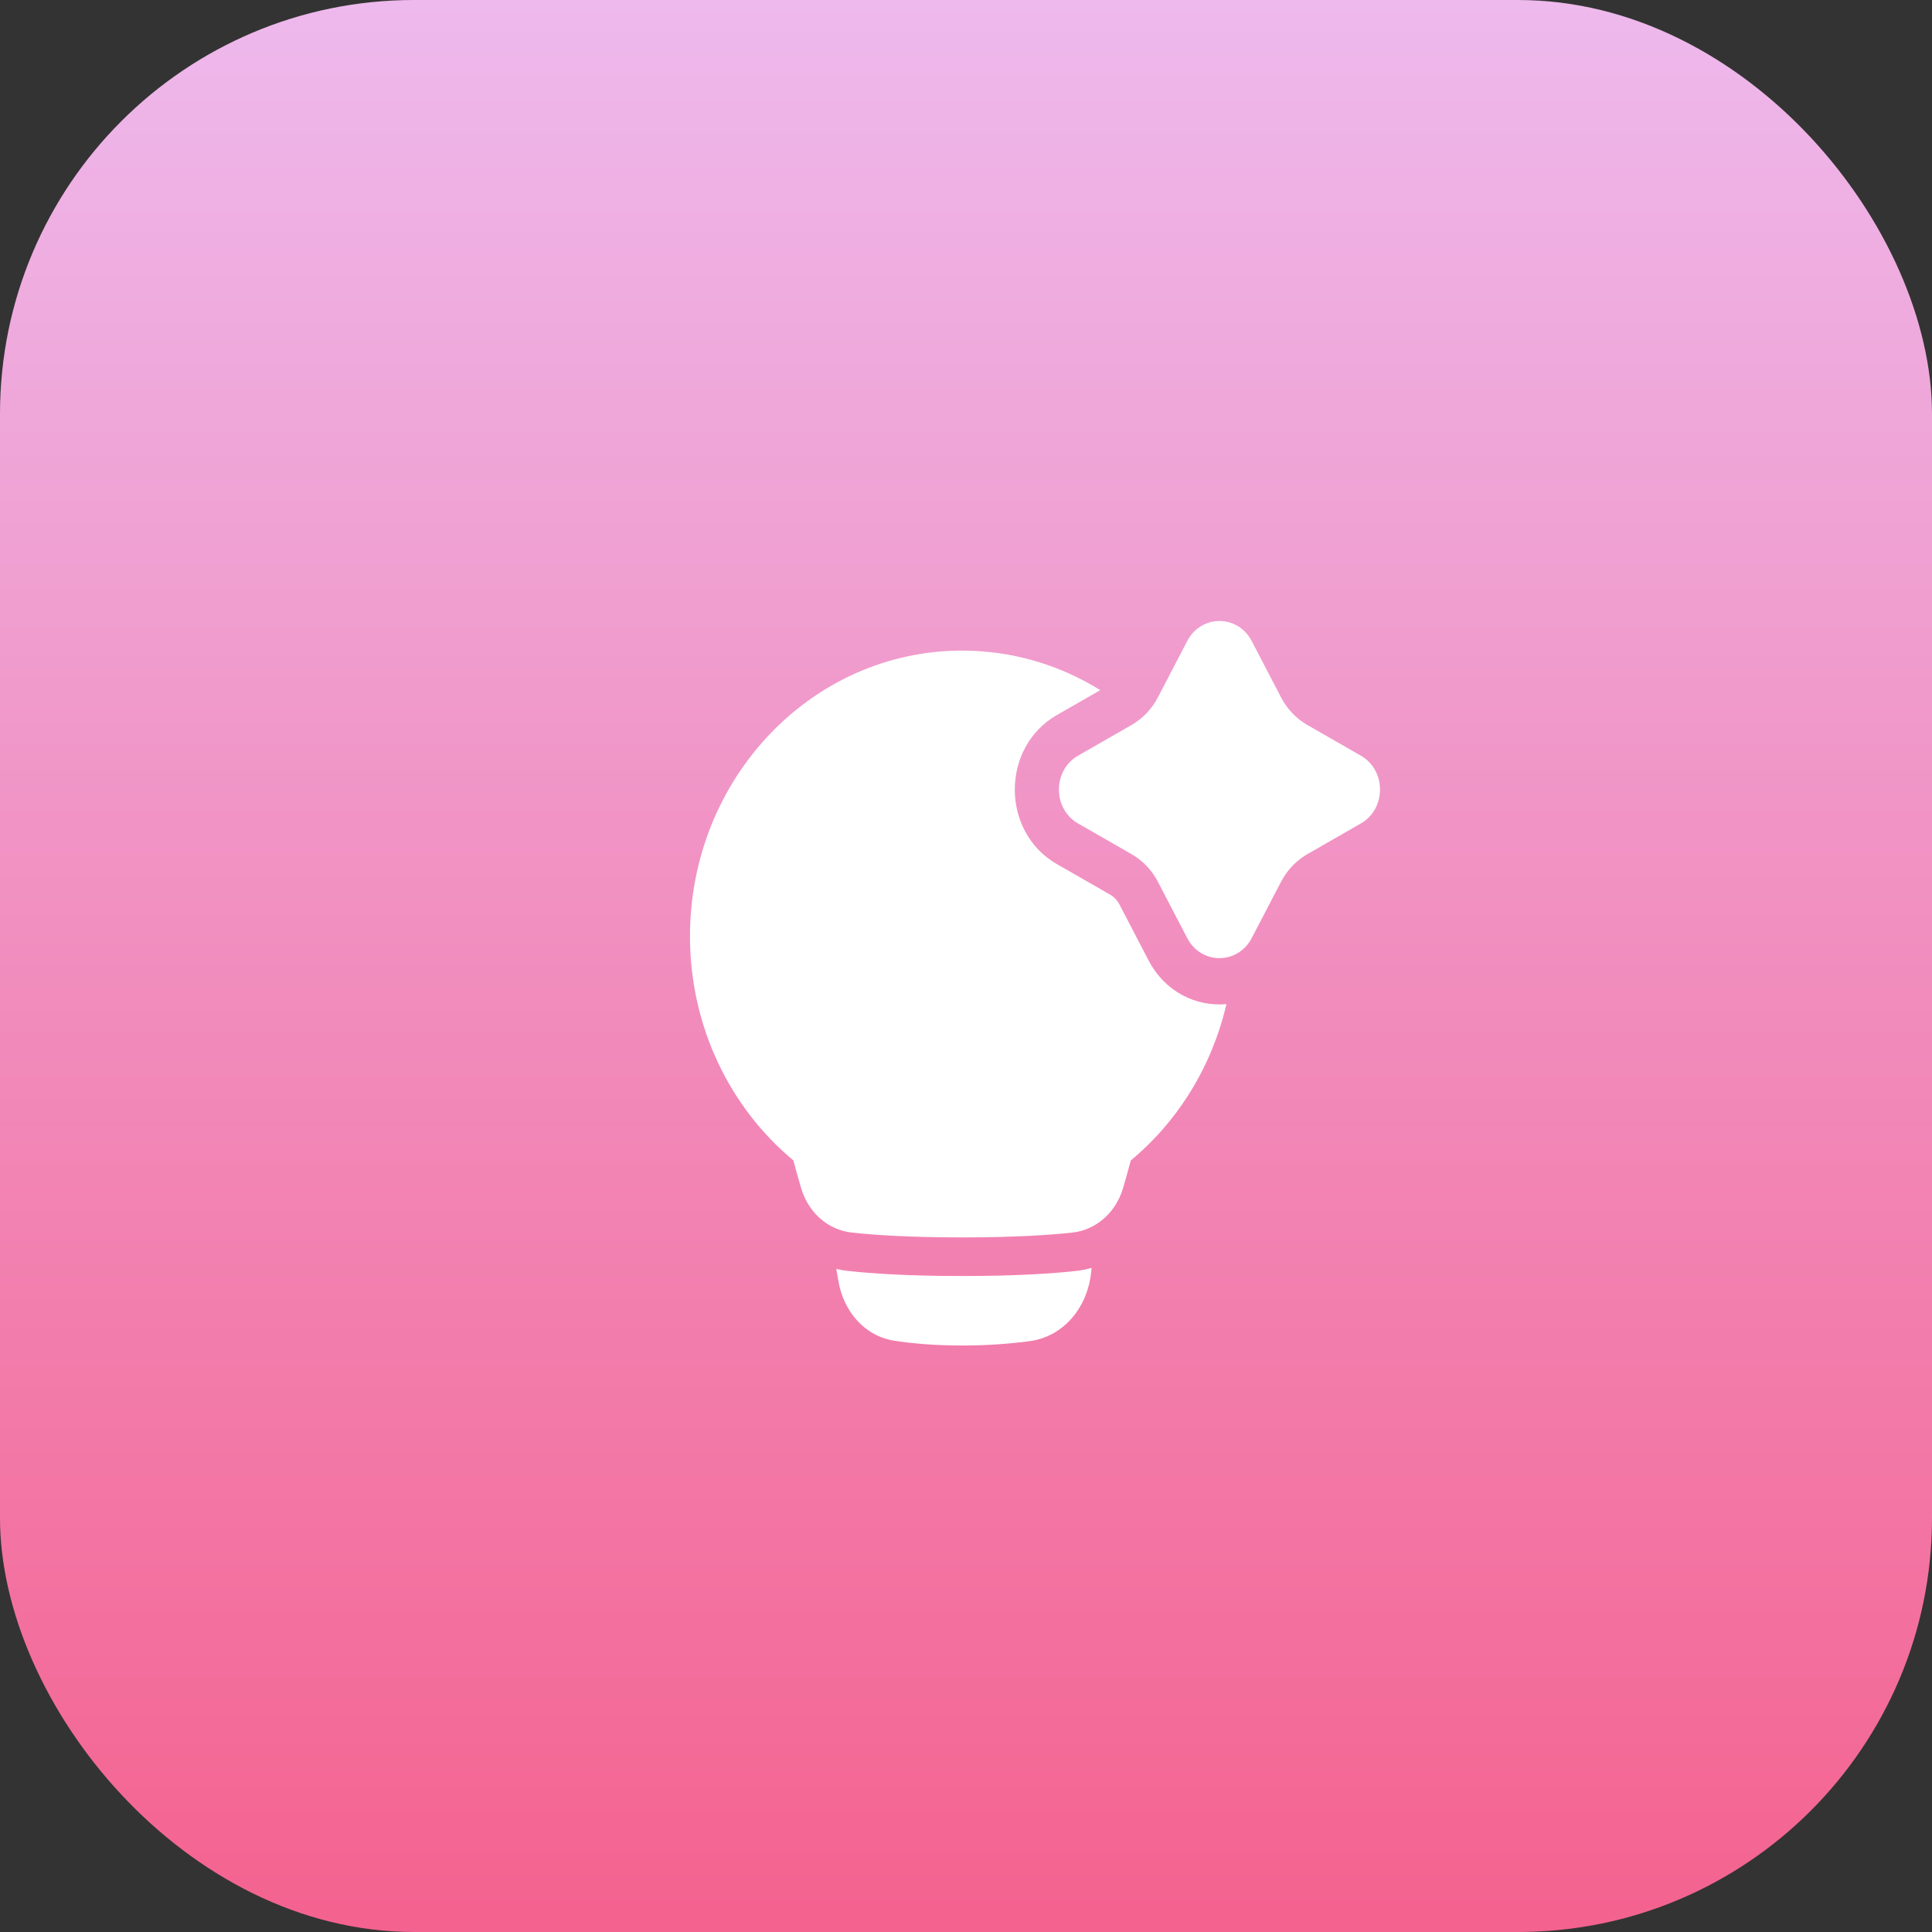
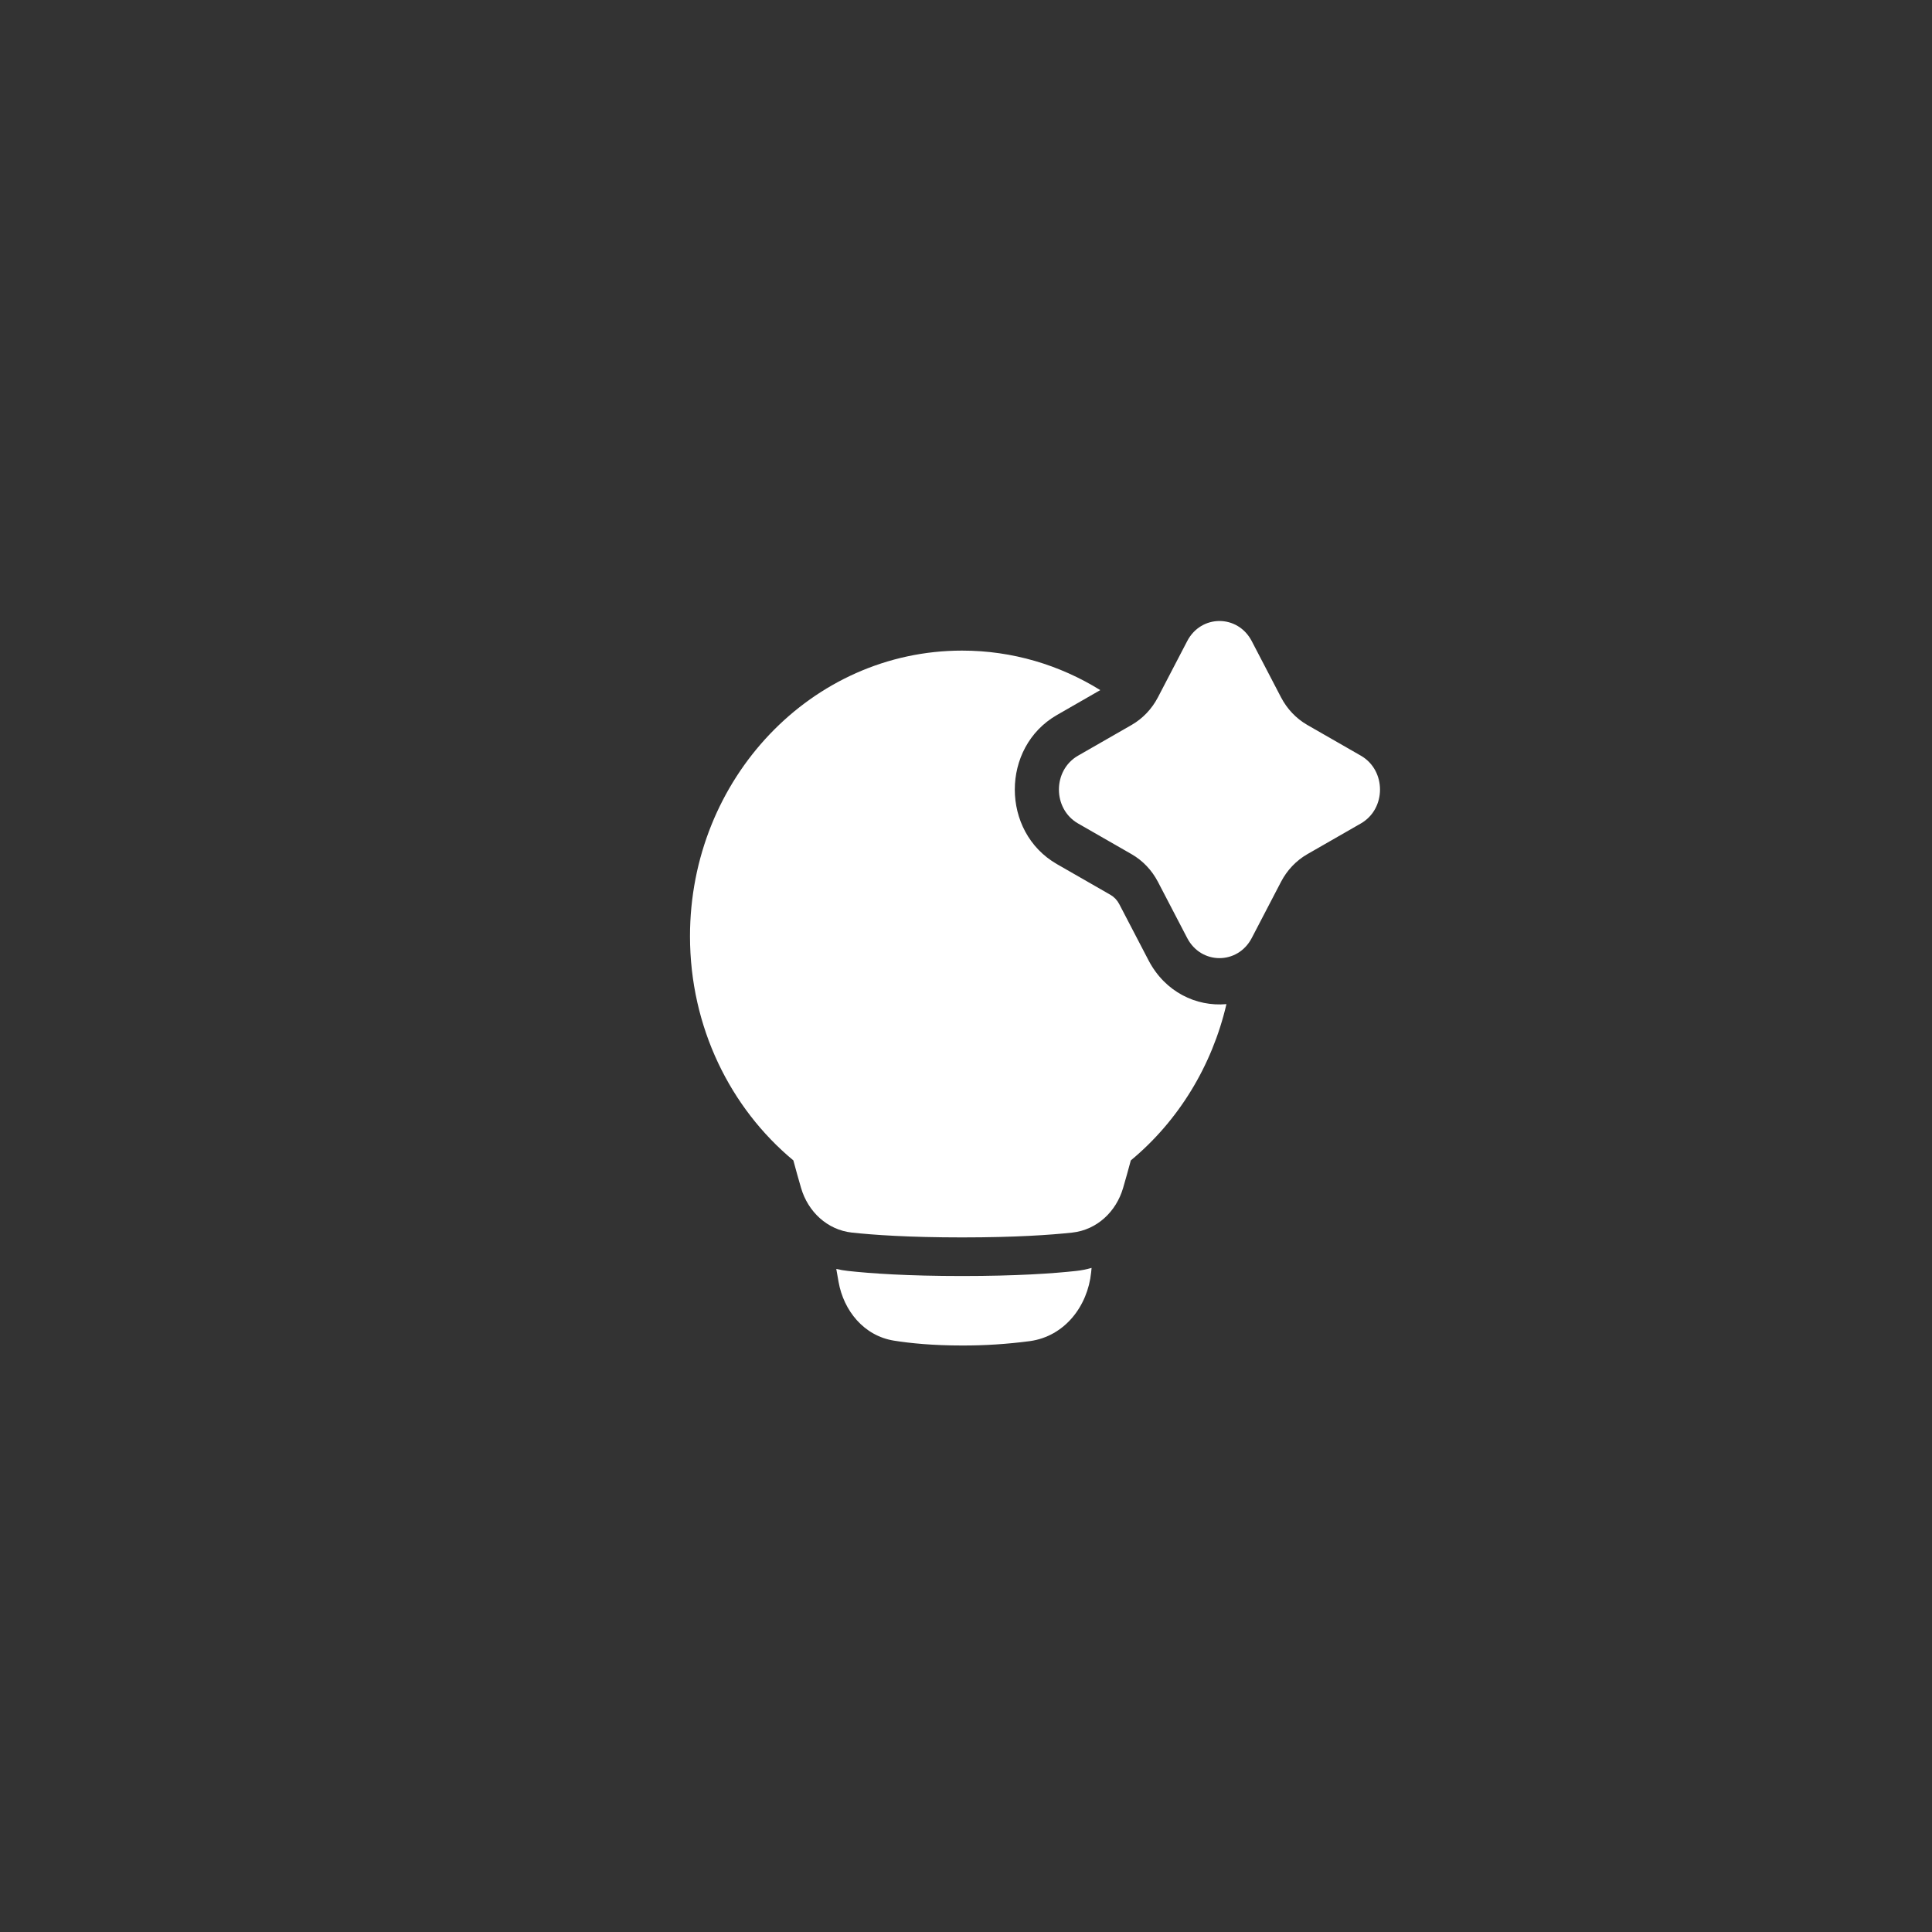
<svg xmlns="http://www.w3.org/2000/svg" width="56" height="56" viewBox="0 0 56 56" fill="none">
  <rect x="0" y="0" width="56" height="56" fill="#333333" stroke="none" />
-   <rect width="56" height="56" rx="12" fill="url(#paint0_linear_148_4120)" />
  <path fill-rule="evenodd" clip-rule="evenodd" d="M34.412 18.582C34.816 17.806 35.877 17.806 36.282 18.582L37.131 20.212C37.307 20.55 37.571 20.828 37.893 21.013L39.446 21.904C40.185 22.329 40.185 23.443 39.446 23.868L37.893 24.759C37.571 24.944 37.307 25.222 37.131 25.56L36.282 27.19C35.877 27.966 34.816 27.966 34.412 27.19L33.563 25.56C33.387 25.222 33.122 24.944 32.8 24.759L31.247 23.868C30.509 23.443 30.509 22.329 31.247 21.904L32.8 21.013C33.122 20.828 33.387 20.55 33.563 20.212L34.412 18.582ZM31.892 20.003L30.634 20.726C29.008 21.66 29.008 24.112 30.634 25.046L32.187 25.937C32.294 25.999 32.382 26.091 32.441 26.204L33.29 27.834C33.772 28.759 34.678 29.183 35.549 29.105C35.132 30.898 34.156 32.492 32.777 33.635C32.705 33.903 32.631 34.17 32.553 34.436C32.352 35.122 31.796 35.648 31.081 35.727C30.462 35.794 29.438 35.867 27.887 35.867C26.335 35.867 25.311 35.794 24.692 35.727C23.977 35.648 23.421 35.122 23.22 34.436C23.142 34.17 23.068 33.903 22.996 33.635C21.172 32.12 20 29.773 20 27.138C20 22.565 23.531 18.858 27.887 18.858C29.349 18.858 30.718 19.276 31.892 20.003ZM24.24 36.78C24.351 36.807 24.465 36.827 24.581 36.839C25.242 36.912 26.304 36.986 27.886 36.986C29.468 36.986 30.529 36.912 31.192 36.839C31.343 36.823 31.493 36.793 31.64 36.751L31.627 36.885C31.527 37.855 30.865 38.733 29.852 38.873C29.2 38.959 28.543 39.002 27.886 39C27.046 39 26.394 38.936 25.916 38.86C25.035 38.72 24.454 37.985 24.307 37.161C24.286 37.042 24.264 36.914 24.24 36.78Z" fill="white" />
  <defs>
    <linearGradient id="paint0_linear_148_4120" x1="28" y1="0" x2="28" y2="56" gradientUnits="userSpaceOnUse">
      <stop stop-color="#EEB9ED" />
      <stop offset="1" stop-color="#F4628F" />
    </linearGradient>
  </defs>
</svg>